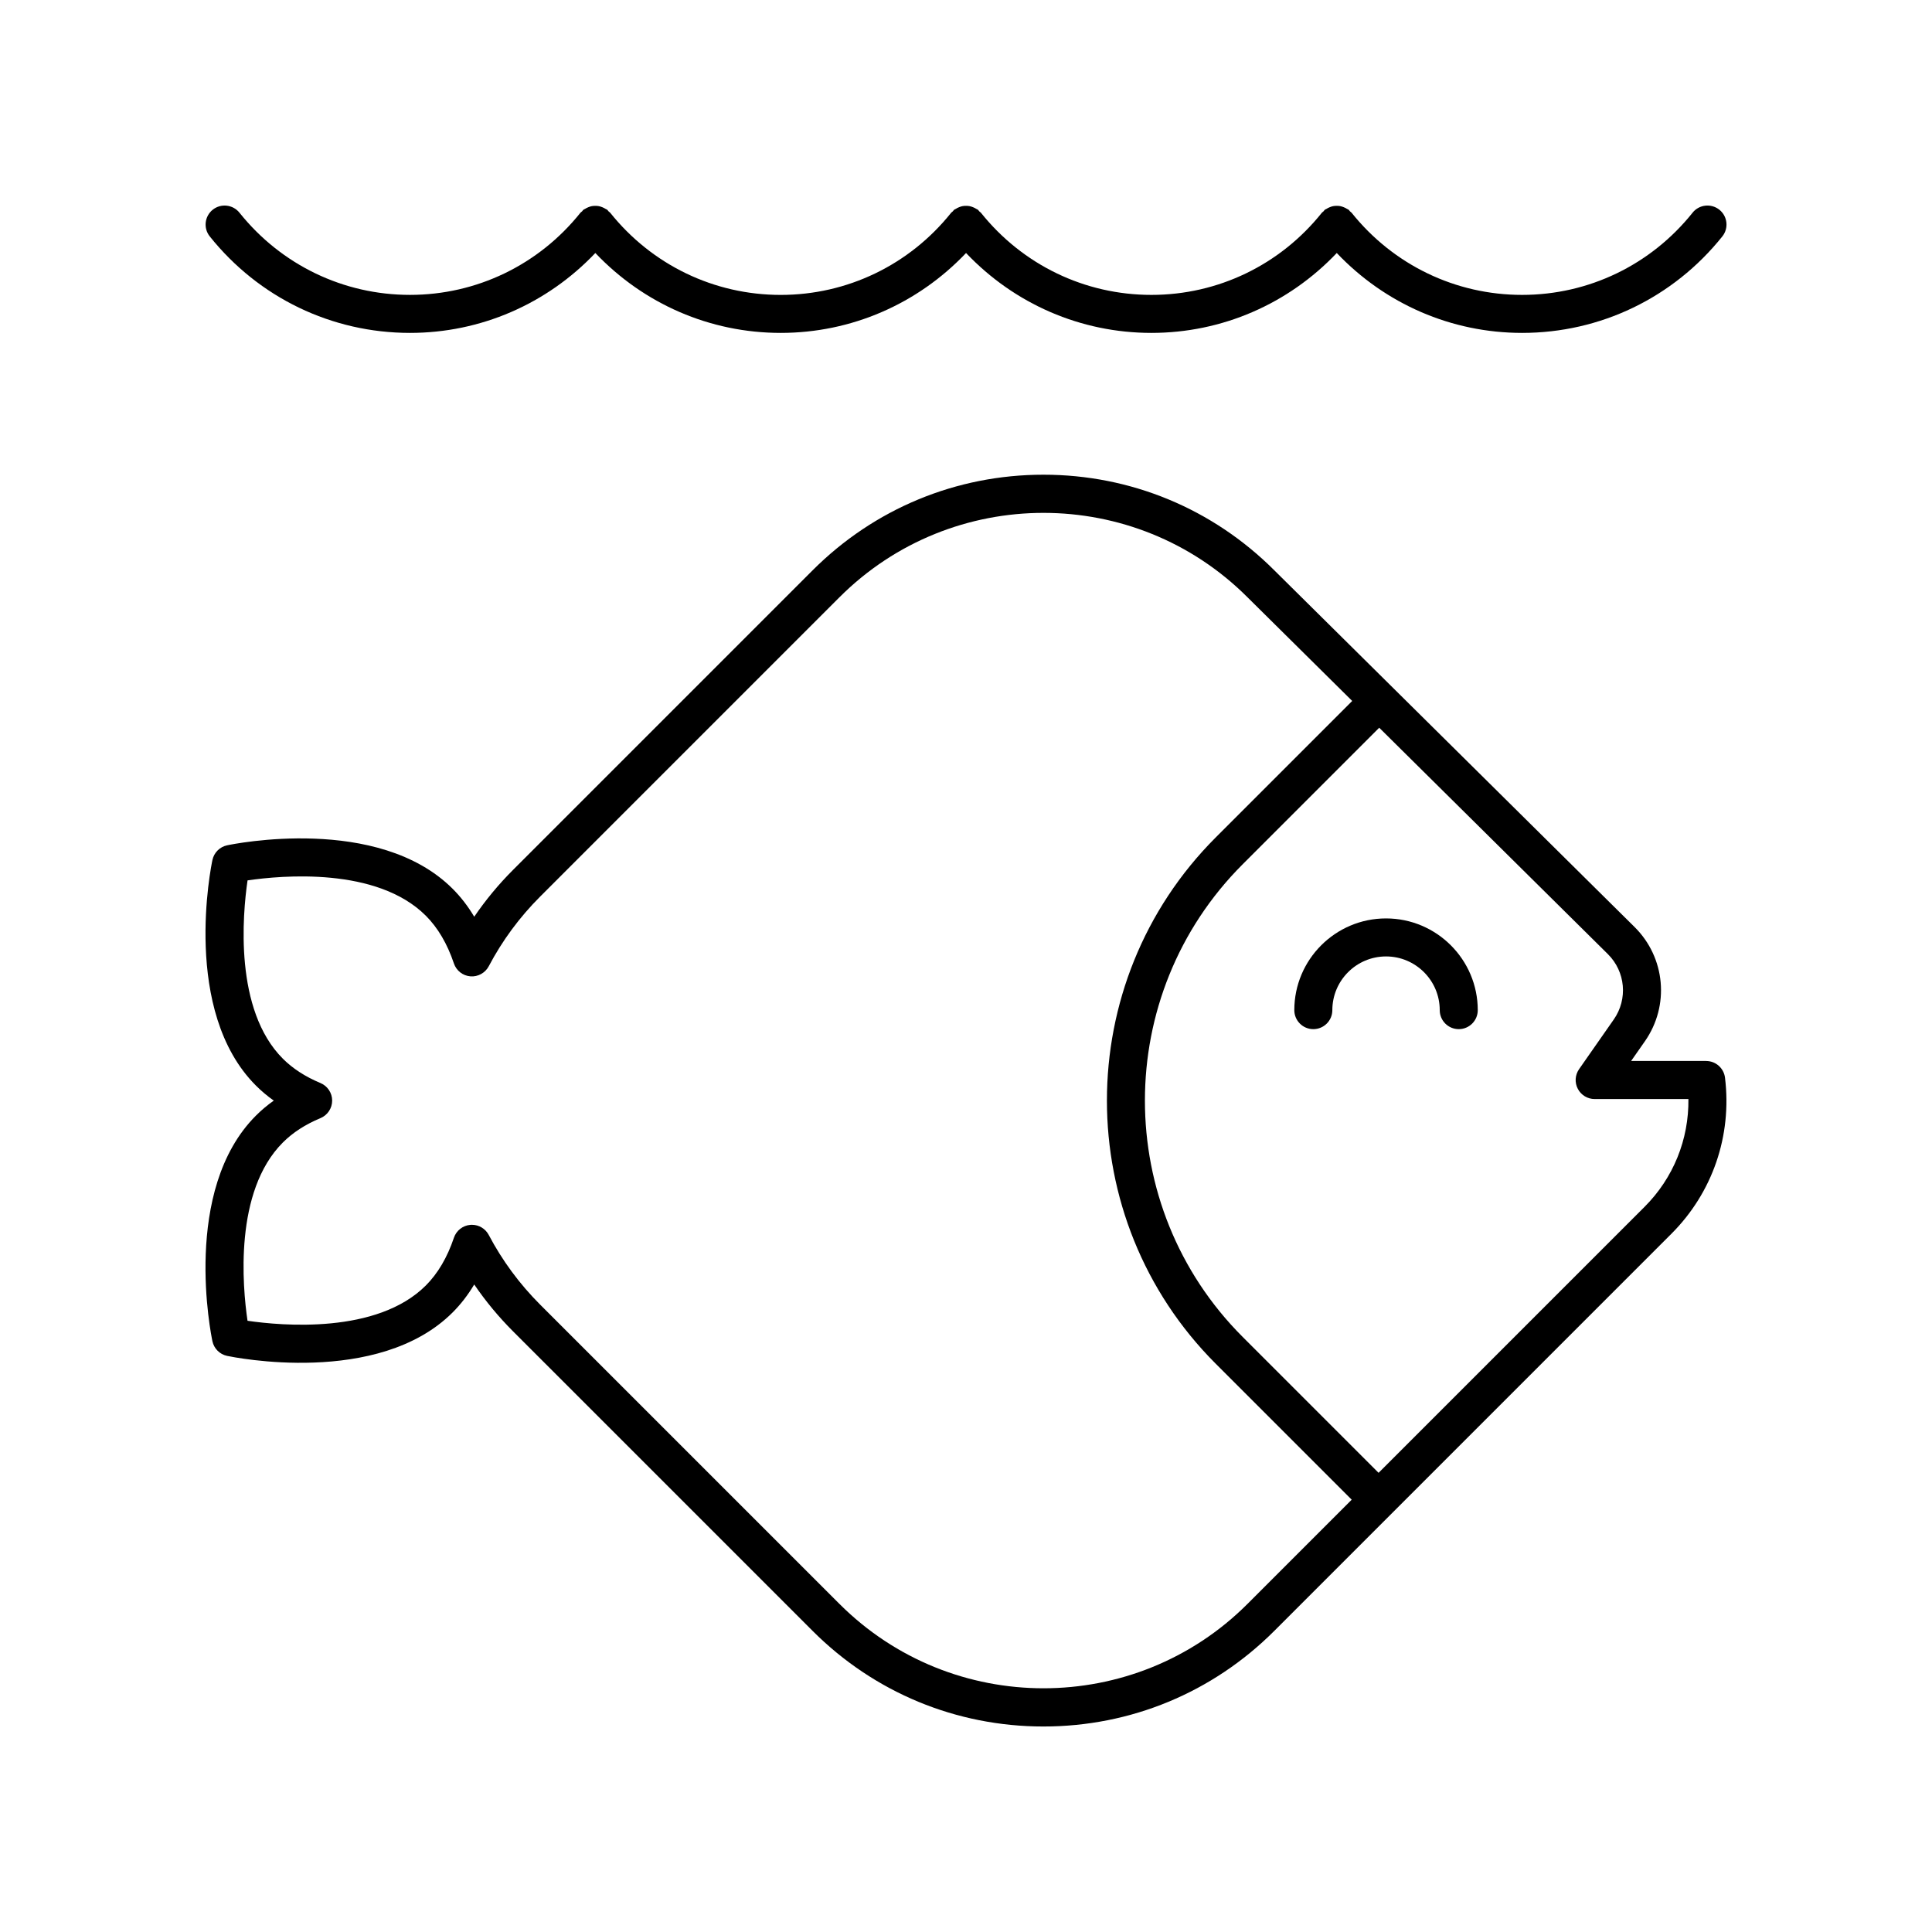
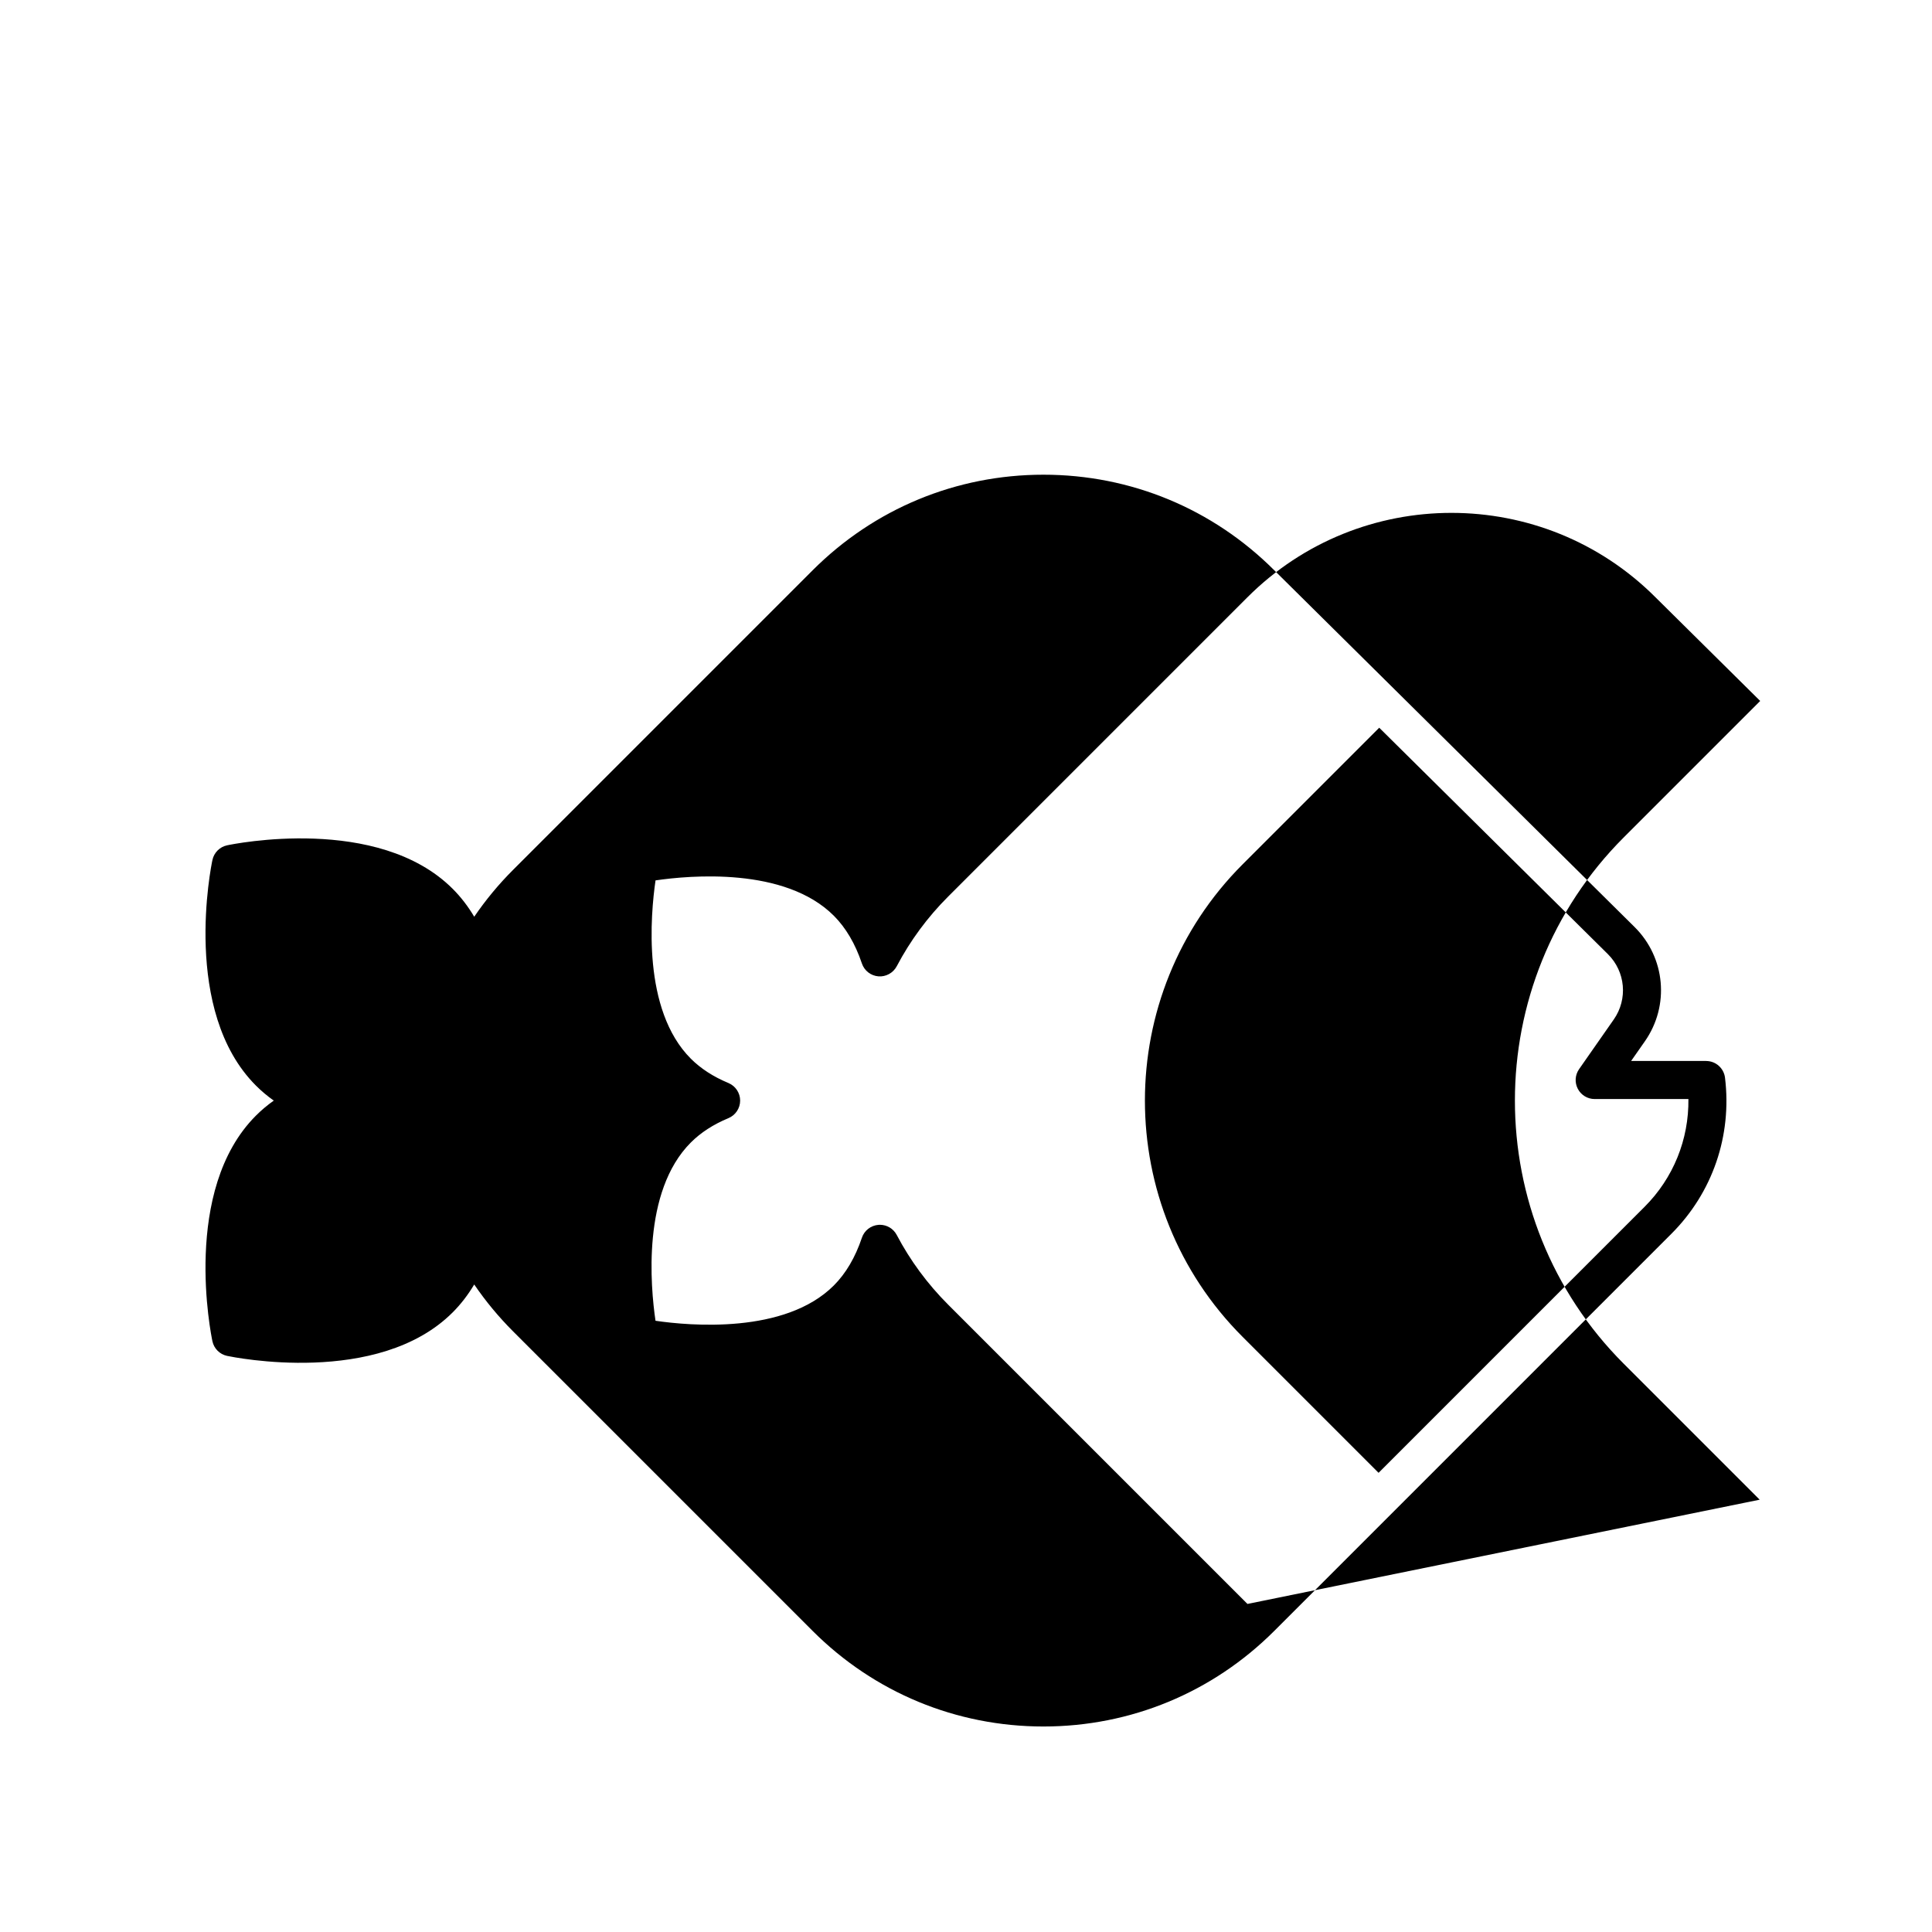
<svg xmlns="http://www.w3.org/2000/svg" fill="#000000" width="800px" height="800px" version="1.1" viewBox="144 144 512 512">
  <g>
-     <path d="m596.15 425.17h-19.887l3.656-5.231c6.594-9.441 5.441-22.168-2.742-30.273l-95.465-94.52c-16.344-16.344-38.07-25.344-61.184-25.344-23.113 0-44.84 9-61.184 25.344l-79.336 79.34c-3.84 3.836-7.297 8.004-10.332 12.457-1.652-2.773-3.559-5.246-5.707-7.394-19.758-19.75-58.168-11.871-59.789-11.531-1.949 0.414-3.469 1.938-3.883 3.883-0.348 1.629-8.223 40.039 11.527 59.789 1.438 1.438 3.012 2.766 4.727 3.981-1.715 1.215-3.293 2.543-4.727 3.981-19.75 19.754-11.875 58.16-11.531 59.789 0.414 1.945 1.934 3.469 3.883 3.883 1.625 0.336 40.039 8.223 59.789-11.527 2.148-2.148 4.055-4.621 5.707-7.394 3.035 4.449 6.488 8.613 10.332 12.457l79.336 79.336c16.344 16.344 38.07 25.344 61.184 25.344 23.113 0 44.84-9 61.184-25.344l105.23-105.23c10.906-10.906 16.082-25.977 14.207-41.352-0.305-2.535-2.453-4.438-5-4.438zm-121.56 143.89c-29.809 29.805-78.309 29.805-108.12 0l-79.336-79.332c-5.465-5.465-10.043-11.676-13.613-18.453-0.875-1.664-2.598-2.691-4.453-2.691-0.137 0-0.27 0.004-0.402 0.016-2.012 0.164-3.731 1.504-4.375 3.414-1.754 5.215-4.258 9.473-7.441 12.652-12.949 12.949-38.203 10.676-47.254 9.352-1.328-9.043-3.629-34.254 9.367-47.246 2.621-2.629 5.973-4.797 9.957-6.449 1.879-0.781 3.106-2.617 3.106-4.656 0-2.035-1.227-3.871-3.106-4.656-3.984-1.652-7.336-3.824-9.961-6.449-12.949-12.949-10.676-38.203-9.355-47.25 9.043-1.324 34.258-3.621 47.246 9.363 3.184 3.184 5.688 7.438 7.441 12.652 0.645 1.91 2.363 3.254 4.375 3.414 1.957 0.168 3.918-0.891 4.859-2.676 3.574-6.789 8.156-13 13.613-18.453l79.336-79.34c29.809-29.805 78.309-29.816 108.13 0.02l27.746 27.469-36.164 36.164c-38.453 38.453-38.453 101.03 0 139.48l36.027 36.027zm105.23-105.23-70.484 70.484-36.027-36.027c-34.527-34.527-34.527-90.707 0-125.23l36.199-36.199 60.582 59.984c4.688 4.641 5.348 11.93 1.57 17.34l-9.188 13.156c-1.074 1.539-1.207 3.547-0.336 5.211 0.867 1.668 2.59 2.711 4.469 2.711l24.84-0.004c0.137 10.707-3.977 20.93-11.625 28.578z" />
-     <path d="m511.31 387.39c-13.402 0-24.305 10.902-24.305 24.305 0 2.785 2.254 5.039 5.039 5.039 2.781 0 5.039-2.254 5.039-5.039 0-7.848 6.383-14.23 14.23-14.23 7.844 0 14.23 6.383 14.23 14.23 0 2.785 2.254 5.039 5.039 5.039 2.781 0 5.039-2.254 5.039-5.039-0.008-13.398-10.91-24.305-24.312-24.305z" />
-     <path d="m592.55 200.37c-11.066 13.84-27.539 21.781-45.184 21.781-17.648 0-34.117-7.941-45.184-21.781-0.121-0.148-0.289-0.223-0.422-0.355-0.137-0.137-0.211-0.312-0.367-0.438-0.125-0.098-0.277-0.125-0.406-0.211-0.281-0.188-0.566-0.328-0.875-0.449-0.312-0.125-0.609-0.23-0.934-0.293-0.301-0.059-0.594-0.07-0.898-0.074-0.34 0-0.664 0.016-1 0.082-0.297 0.059-0.574 0.156-0.859 0.27-0.324 0.129-0.629 0.277-0.922 0.473-0.125 0.082-0.273 0.105-0.395 0.203-0.152 0.121-0.227 0.297-0.363 0.434-0.133 0.133-0.305 0.207-0.426 0.359-11.066 13.84-27.539 21.781-45.184 21.781-17.648 0-34.117-7.941-45.184-21.781-0.121-0.148-0.289-0.219-0.422-0.352-0.137-0.141-0.215-0.316-0.367-0.441-0.125-0.102-0.281-0.125-0.414-0.215-0.277-0.184-0.559-0.32-0.859-0.441-0.316-0.129-0.621-0.234-0.949-0.297-0.301-0.059-0.59-0.07-0.895-0.074-0.34-0.004-0.664 0.016-0.996 0.082-0.301 0.059-0.578 0.156-0.867 0.273-0.324 0.129-0.625 0.277-0.918 0.473-0.125 0.082-0.273 0.105-0.395 0.203-0.152 0.121-0.227 0.297-0.363 0.434-0.133 0.133-0.305 0.207-0.426 0.359-11.066 13.84-27.539 21.781-45.184 21.781-17.648 0-34.117-7.941-45.184-21.781-0.121-0.148-0.289-0.219-0.422-0.352-0.137-0.137-0.211-0.316-0.367-0.441-0.125-0.102-0.281-0.125-0.414-0.211-0.277-0.184-0.559-0.32-0.859-0.445-0.316-0.129-0.621-0.234-0.949-0.297-0.301-0.059-0.59-0.07-0.895-0.074-0.34-0.004-0.664 0.016-0.996 0.078-0.301 0.059-0.578 0.156-0.871 0.273-0.32 0.129-0.621 0.273-0.914 0.469-0.129 0.082-0.277 0.105-0.398 0.203-0.152 0.121-0.227 0.297-0.363 0.434-0.133 0.133-0.305 0.207-0.426 0.355-11.066 13.84-27.539 21.781-45.184 21.781-17.648 0-34.117-7.941-45.184-21.781-1.738-2.168-4.91-2.527-7.082-0.793-2.172 1.738-2.527 4.91-0.789 7.078 12.992 16.25 32.328 25.57 53.059 25.57 18.75 0 36.316-7.688 49.121-21.172 12.809 13.484 30.371 21.172 49.121 21.172s36.316-7.688 49.121-21.172c12.809 13.484 30.371 21.172 49.121 21.172s36.316-7.688 49.121-21.172c12.809 13.484 30.371 21.172 49.121 21.172 20.727 0 40.066-9.32 53.059-25.57 1.738-2.168 1.383-5.344-0.789-7.078-2.195-1.734-5.359-1.383-7.102 0.797z" />
+     <path d="m596.15 425.17h-19.887l3.656-5.231c6.594-9.441 5.441-22.168-2.742-30.273l-95.465-94.52c-16.344-16.344-38.07-25.344-61.184-25.344-23.113 0-44.84 9-61.184 25.344l-79.336 79.34c-3.84 3.836-7.297 8.004-10.332 12.457-1.652-2.773-3.559-5.246-5.707-7.394-19.758-19.75-58.168-11.871-59.789-11.531-1.949 0.414-3.469 1.938-3.883 3.883-0.348 1.629-8.223 40.039 11.527 59.789 1.438 1.438 3.012 2.766 4.727 3.981-1.715 1.215-3.293 2.543-4.727 3.981-19.75 19.754-11.875 58.16-11.531 59.789 0.414 1.945 1.934 3.469 3.883 3.883 1.625 0.336 40.039 8.223 59.789-11.527 2.148-2.148 4.055-4.621 5.707-7.394 3.035 4.449 6.488 8.613 10.332 12.457l79.336 79.336c16.344 16.344 38.07 25.344 61.184 25.344 23.113 0 44.84-9 61.184-25.344l105.23-105.23c10.906-10.906 16.082-25.977 14.207-41.352-0.305-2.535-2.453-4.438-5-4.438zm-121.56 143.89l-79.336-79.332c-5.465-5.465-10.043-11.676-13.613-18.453-0.875-1.664-2.598-2.691-4.453-2.691-0.137 0-0.27 0.004-0.402 0.016-2.012 0.164-3.731 1.504-4.375 3.414-1.754 5.215-4.258 9.473-7.441 12.652-12.949 12.949-38.203 10.676-47.254 9.352-1.328-9.043-3.629-34.254 9.367-47.246 2.621-2.629 5.973-4.797 9.957-6.449 1.879-0.781 3.106-2.617 3.106-4.656 0-2.035-1.227-3.871-3.106-4.656-3.984-1.652-7.336-3.824-9.961-6.449-12.949-12.949-10.676-38.203-9.355-47.25 9.043-1.324 34.258-3.621 47.246 9.363 3.184 3.184 5.688 7.438 7.441 12.652 0.645 1.91 2.363 3.254 4.375 3.414 1.957 0.168 3.918-0.891 4.859-2.676 3.574-6.789 8.156-13 13.613-18.453l79.336-79.34c29.809-29.805 78.309-29.816 108.13 0.02l27.746 27.469-36.164 36.164c-38.453 38.453-38.453 101.03 0 139.48l36.027 36.027zm105.23-105.23-70.484 70.484-36.027-36.027c-34.527-34.527-34.527-90.707 0-125.23l36.199-36.199 60.582 59.984c4.688 4.641 5.348 11.93 1.57 17.34l-9.188 13.156c-1.074 1.539-1.207 3.547-0.336 5.211 0.867 1.668 2.59 2.711 4.469 2.711l24.84-0.004c0.137 10.707-3.977 20.93-11.625 28.578z" />
  </g>
</svg>